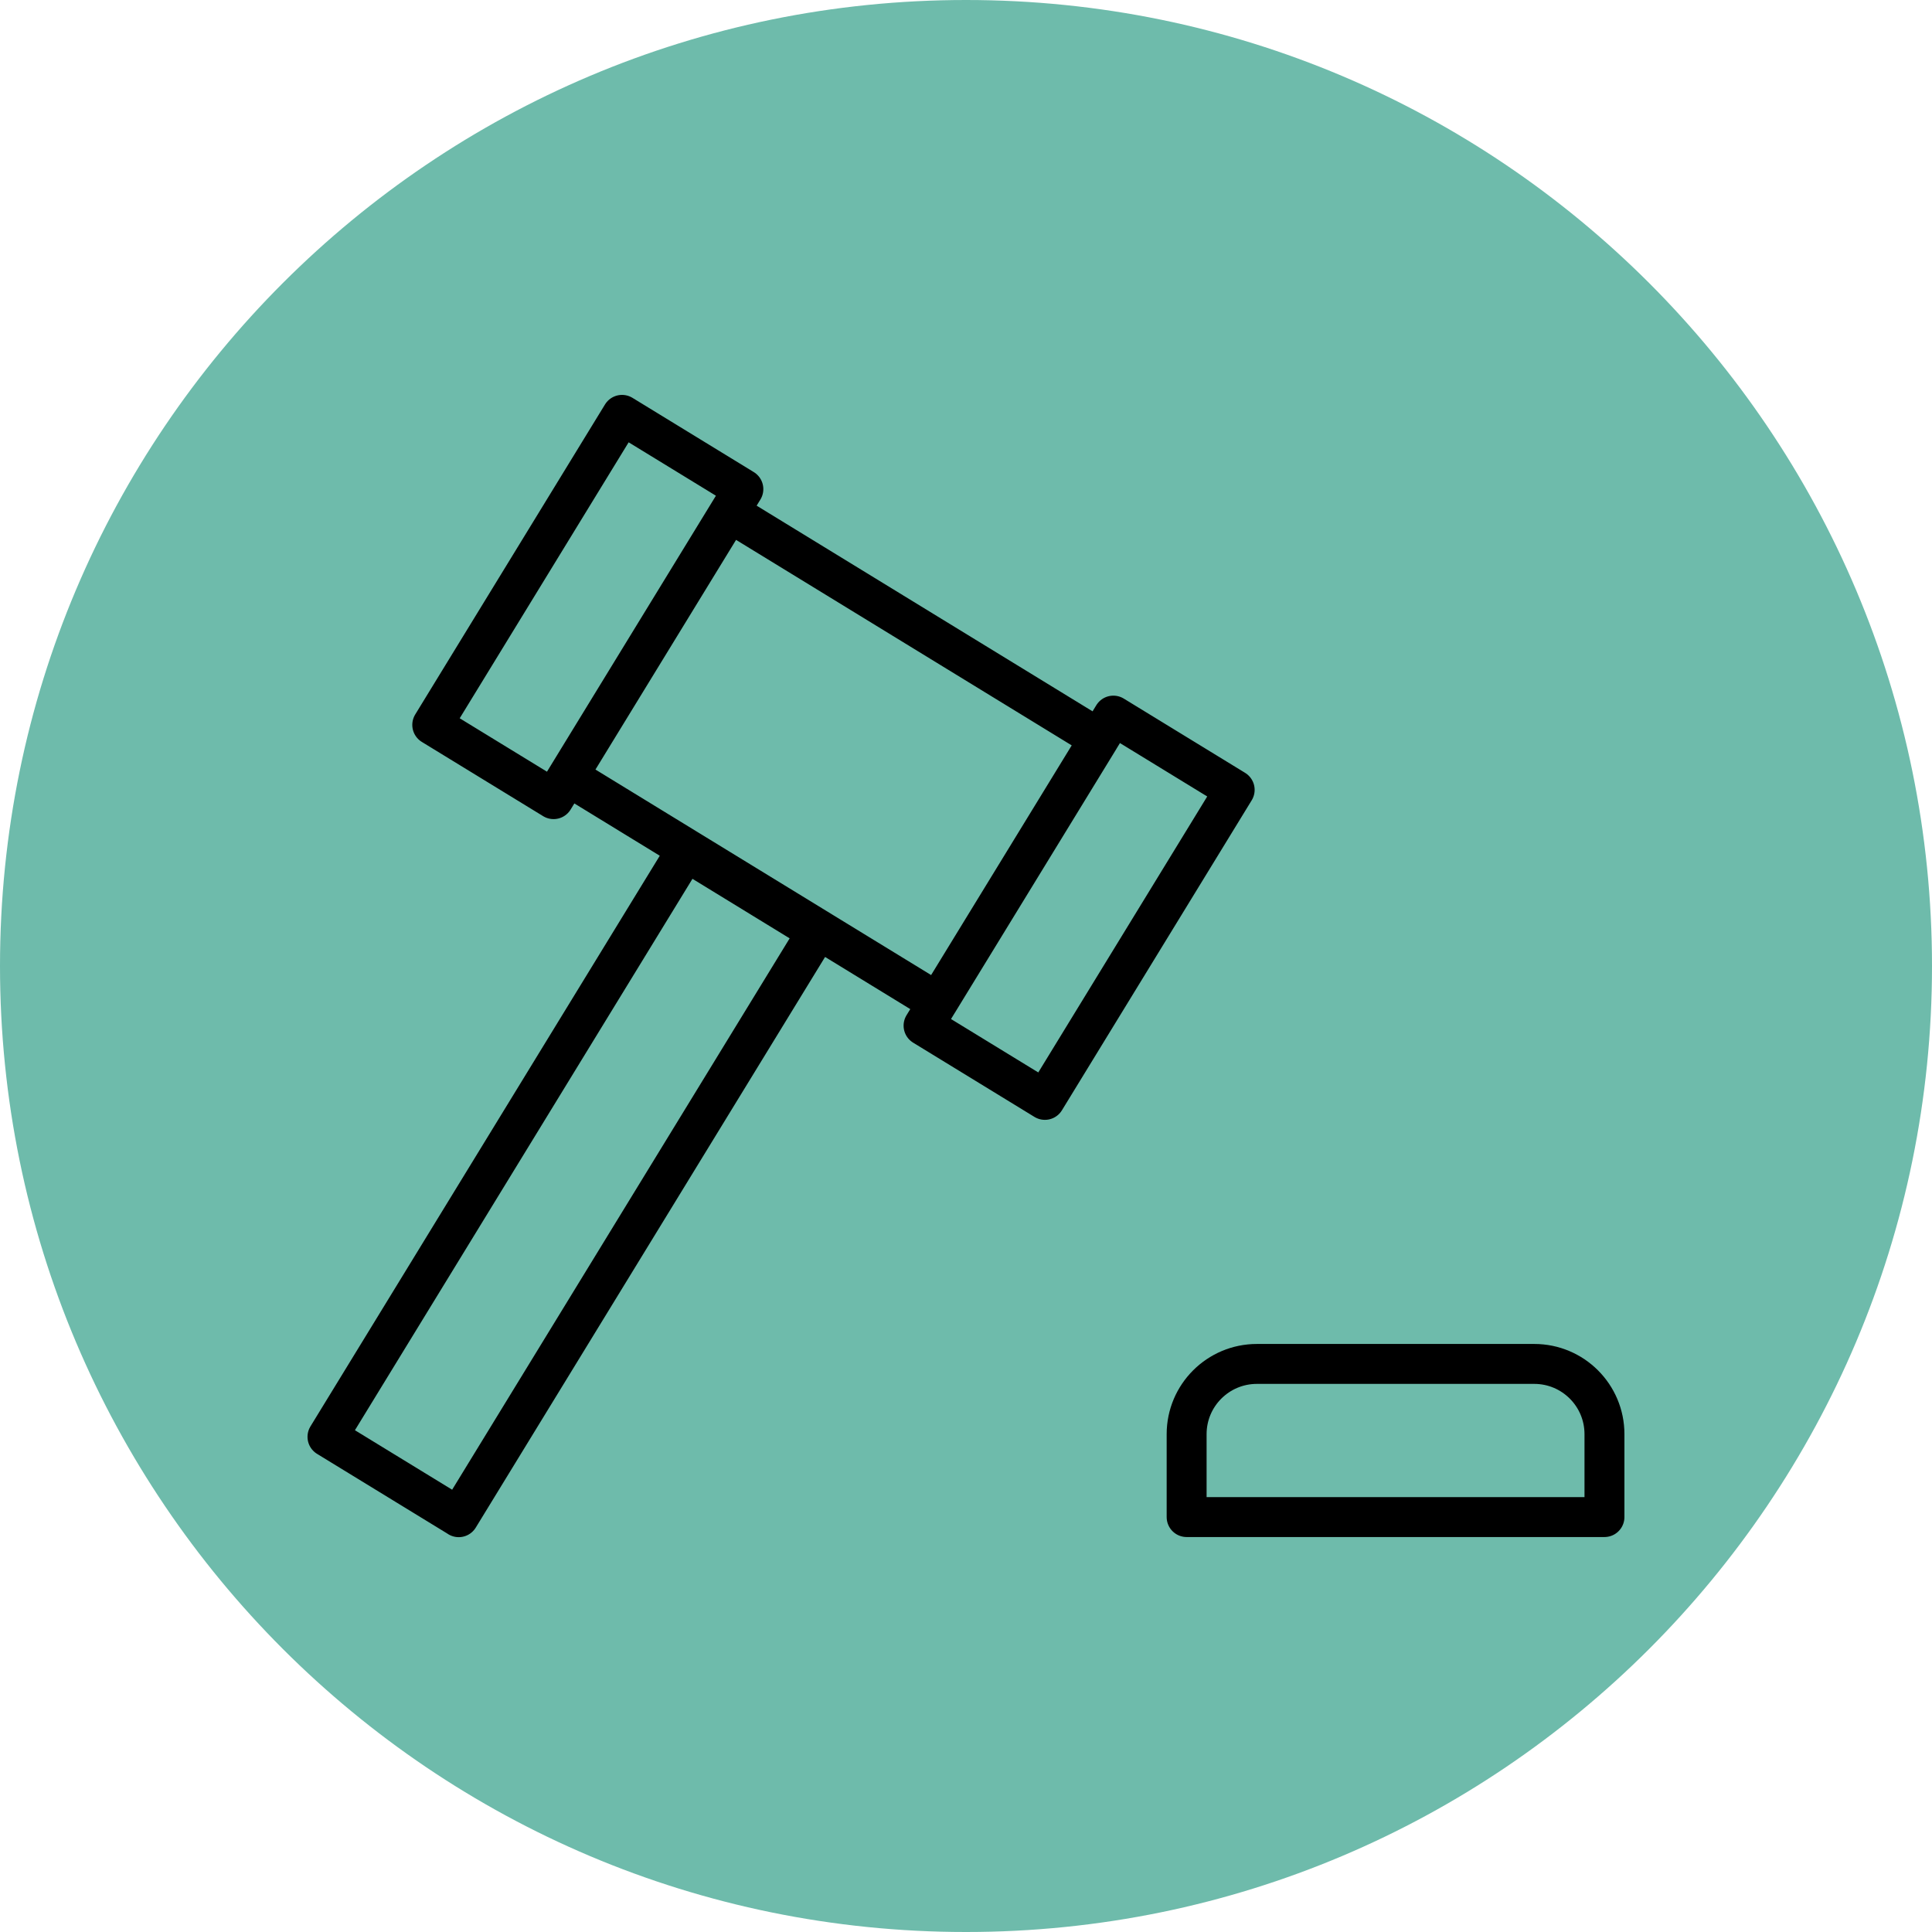
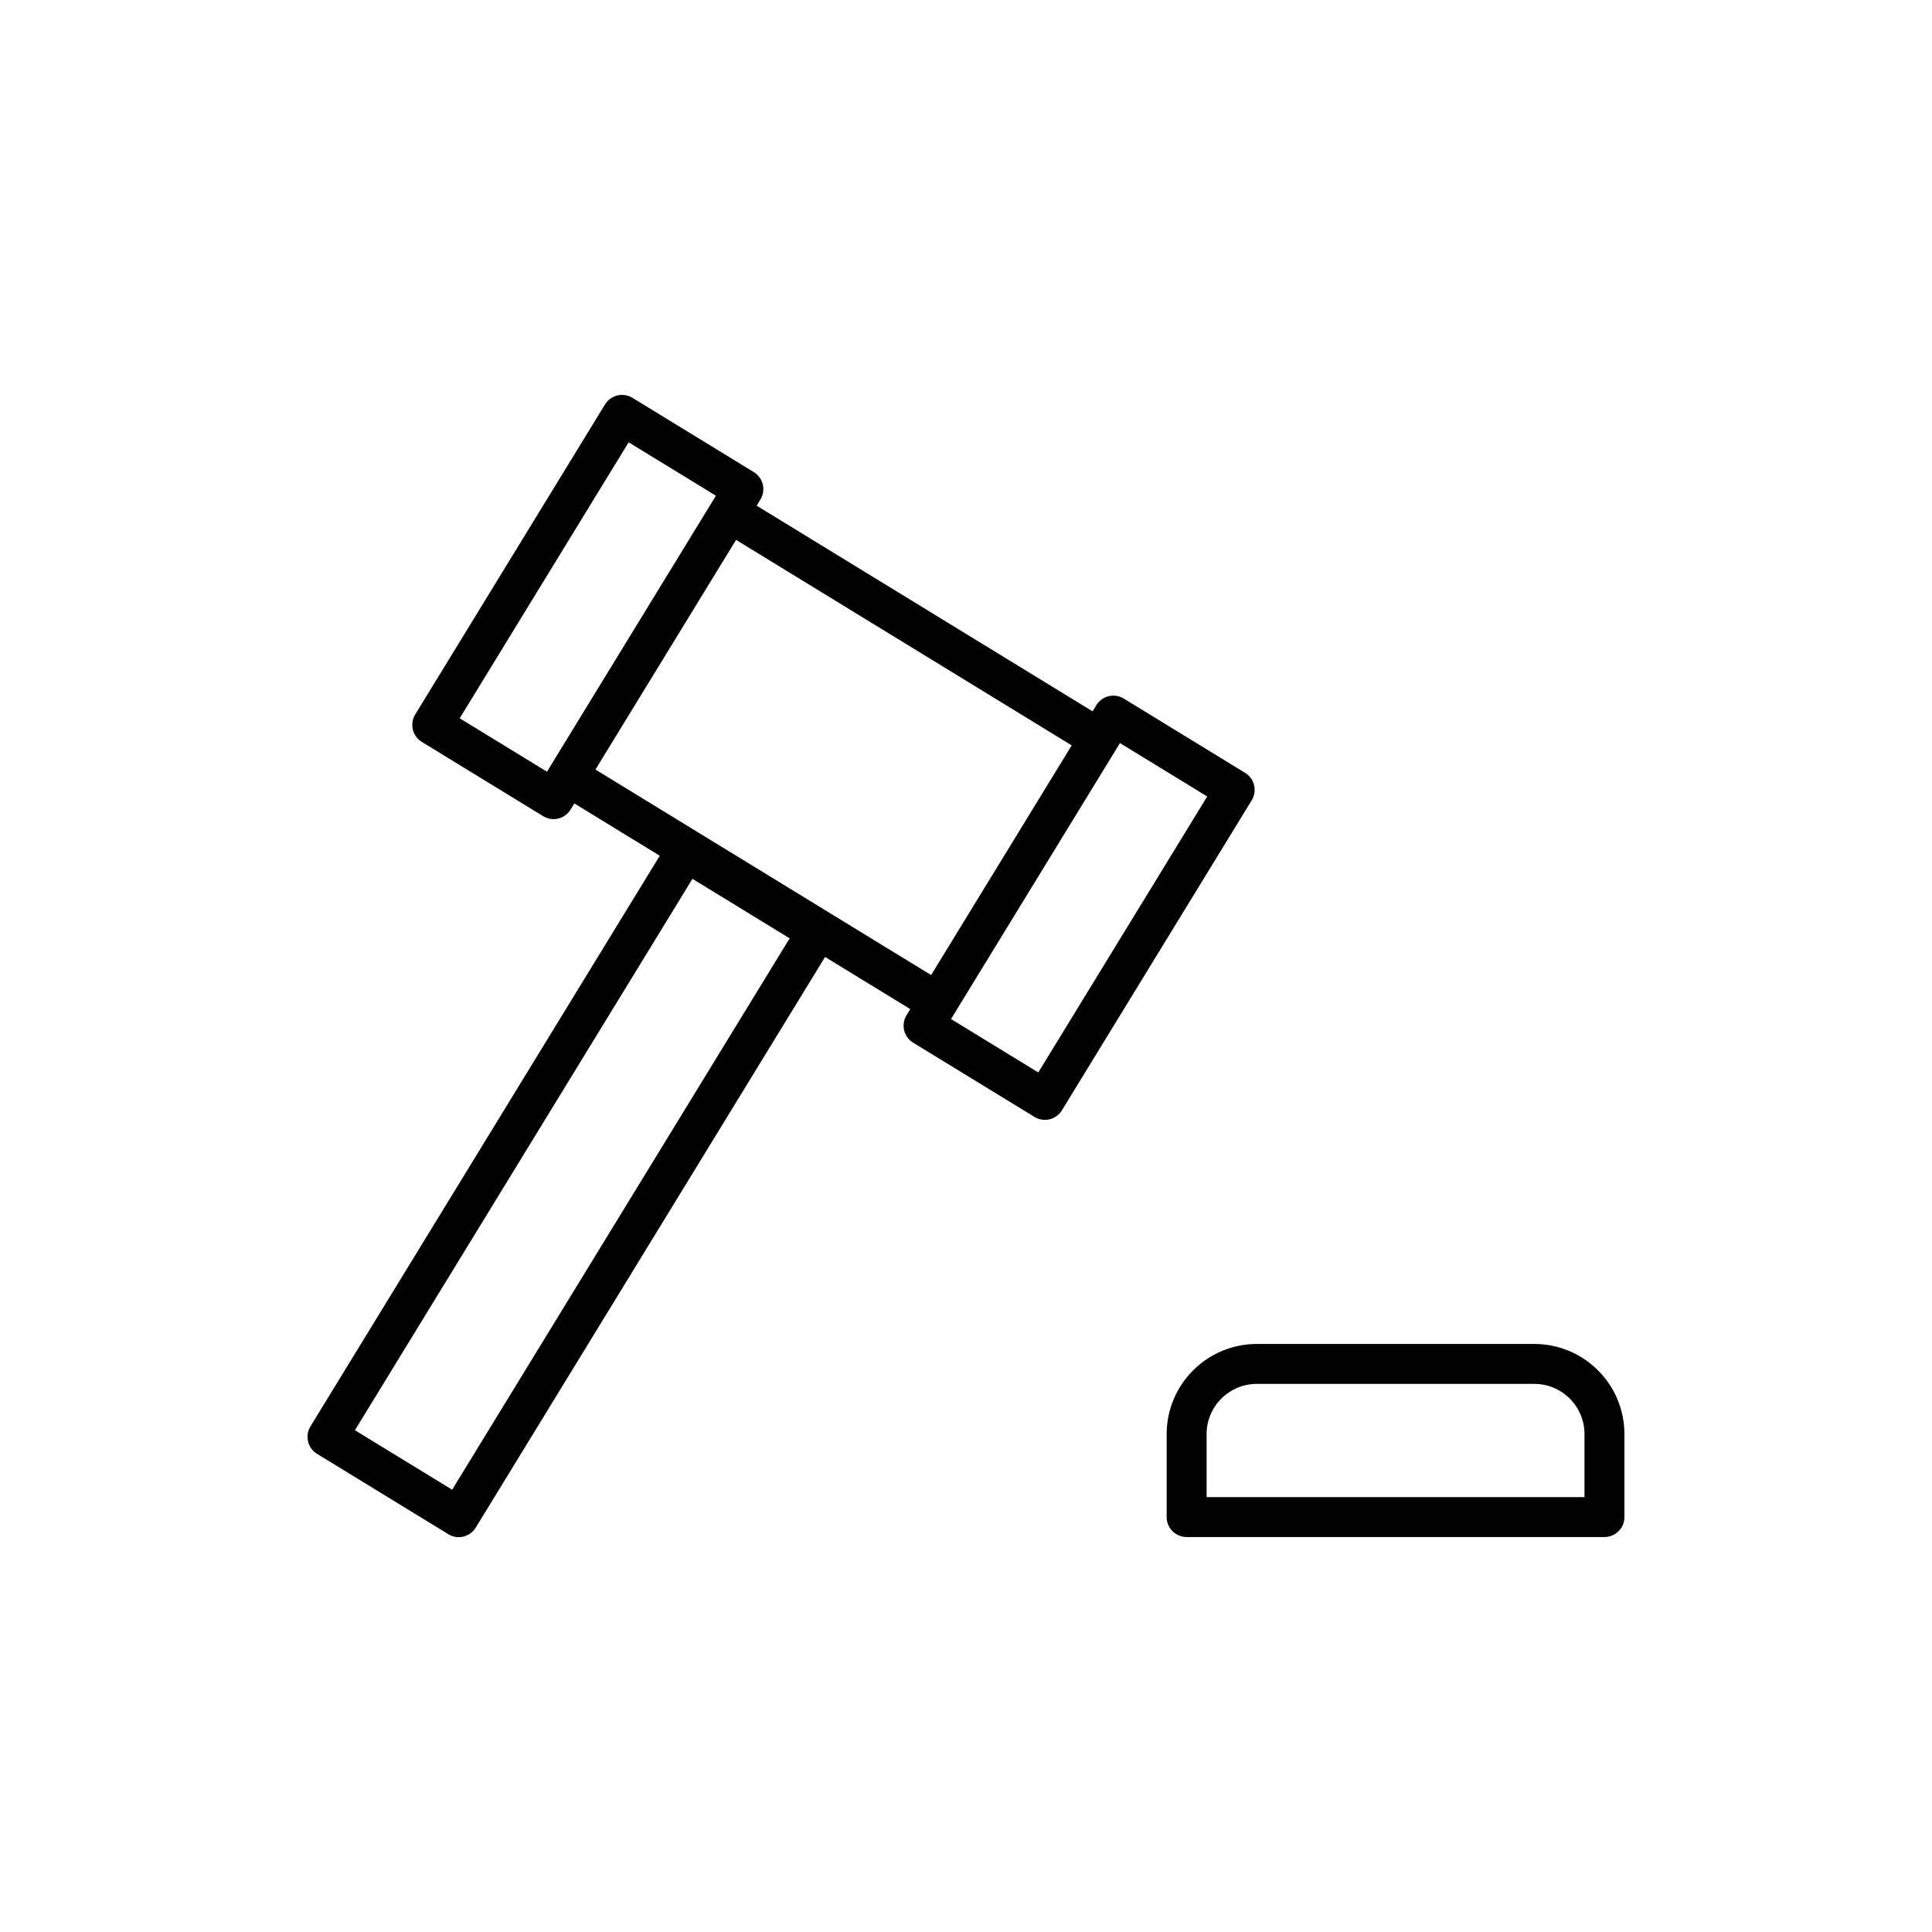
<svg xmlns="http://www.w3.org/2000/svg" id="Layer_2" data-name="Layer 2" viewBox="0 0 300 300">
  <defs>
    <style>      .cls-1, .cls-2 {        fill: none;      }      .cls-2 {        stroke: #000;        stroke-linecap: round;        stroke-linejoin: round;        stroke-width: 6.2px;      }      .cls-3 {        fill: #6ebbab;      }      .cls-4 {        clip-path: url(#clippath);      }    </style>
    <clipPath id="clippath">
      <rect class="cls-1" width="300" height="300" />
    </clipPath>
  </defs>
  <g id="Layer_1-2" data-name="Layer 1">
    <g>
      <g class="cls-4">
-         <path class="cls-3" d="M150,300c82.84,0,150-67.16,150-150S232.84,0,150,0,0,67.16,0,150s67.16,150,150,150h0Z" />
-       </g>
+         </g>
      <path class="cls-2" d="M145.61,155.67l-57.41-35.15,25.07-40.95,57.41,35.15-25.07,40.95h0ZM67.12,112.56l18.84,11.53,29.47-48.14-18.84-11.53-29.47,48.14h0ZM143.41,159.26l18.84,11.53,29.47-48.14-18.84-11.53-29.47,48.14h0ZM71.23,235.58l-20.38-12.47,55.65-90.91,20.38,12.48-55.65,90.91h0ZM238.24,211.79h-43.07c-6.02,0-10.91,4.88-10.91,10.9v12.88h64.88v-12.88c0-6.02-4.88-10.9-10.9-10.9h0Z" />
    </g>
  </g>
</svg>